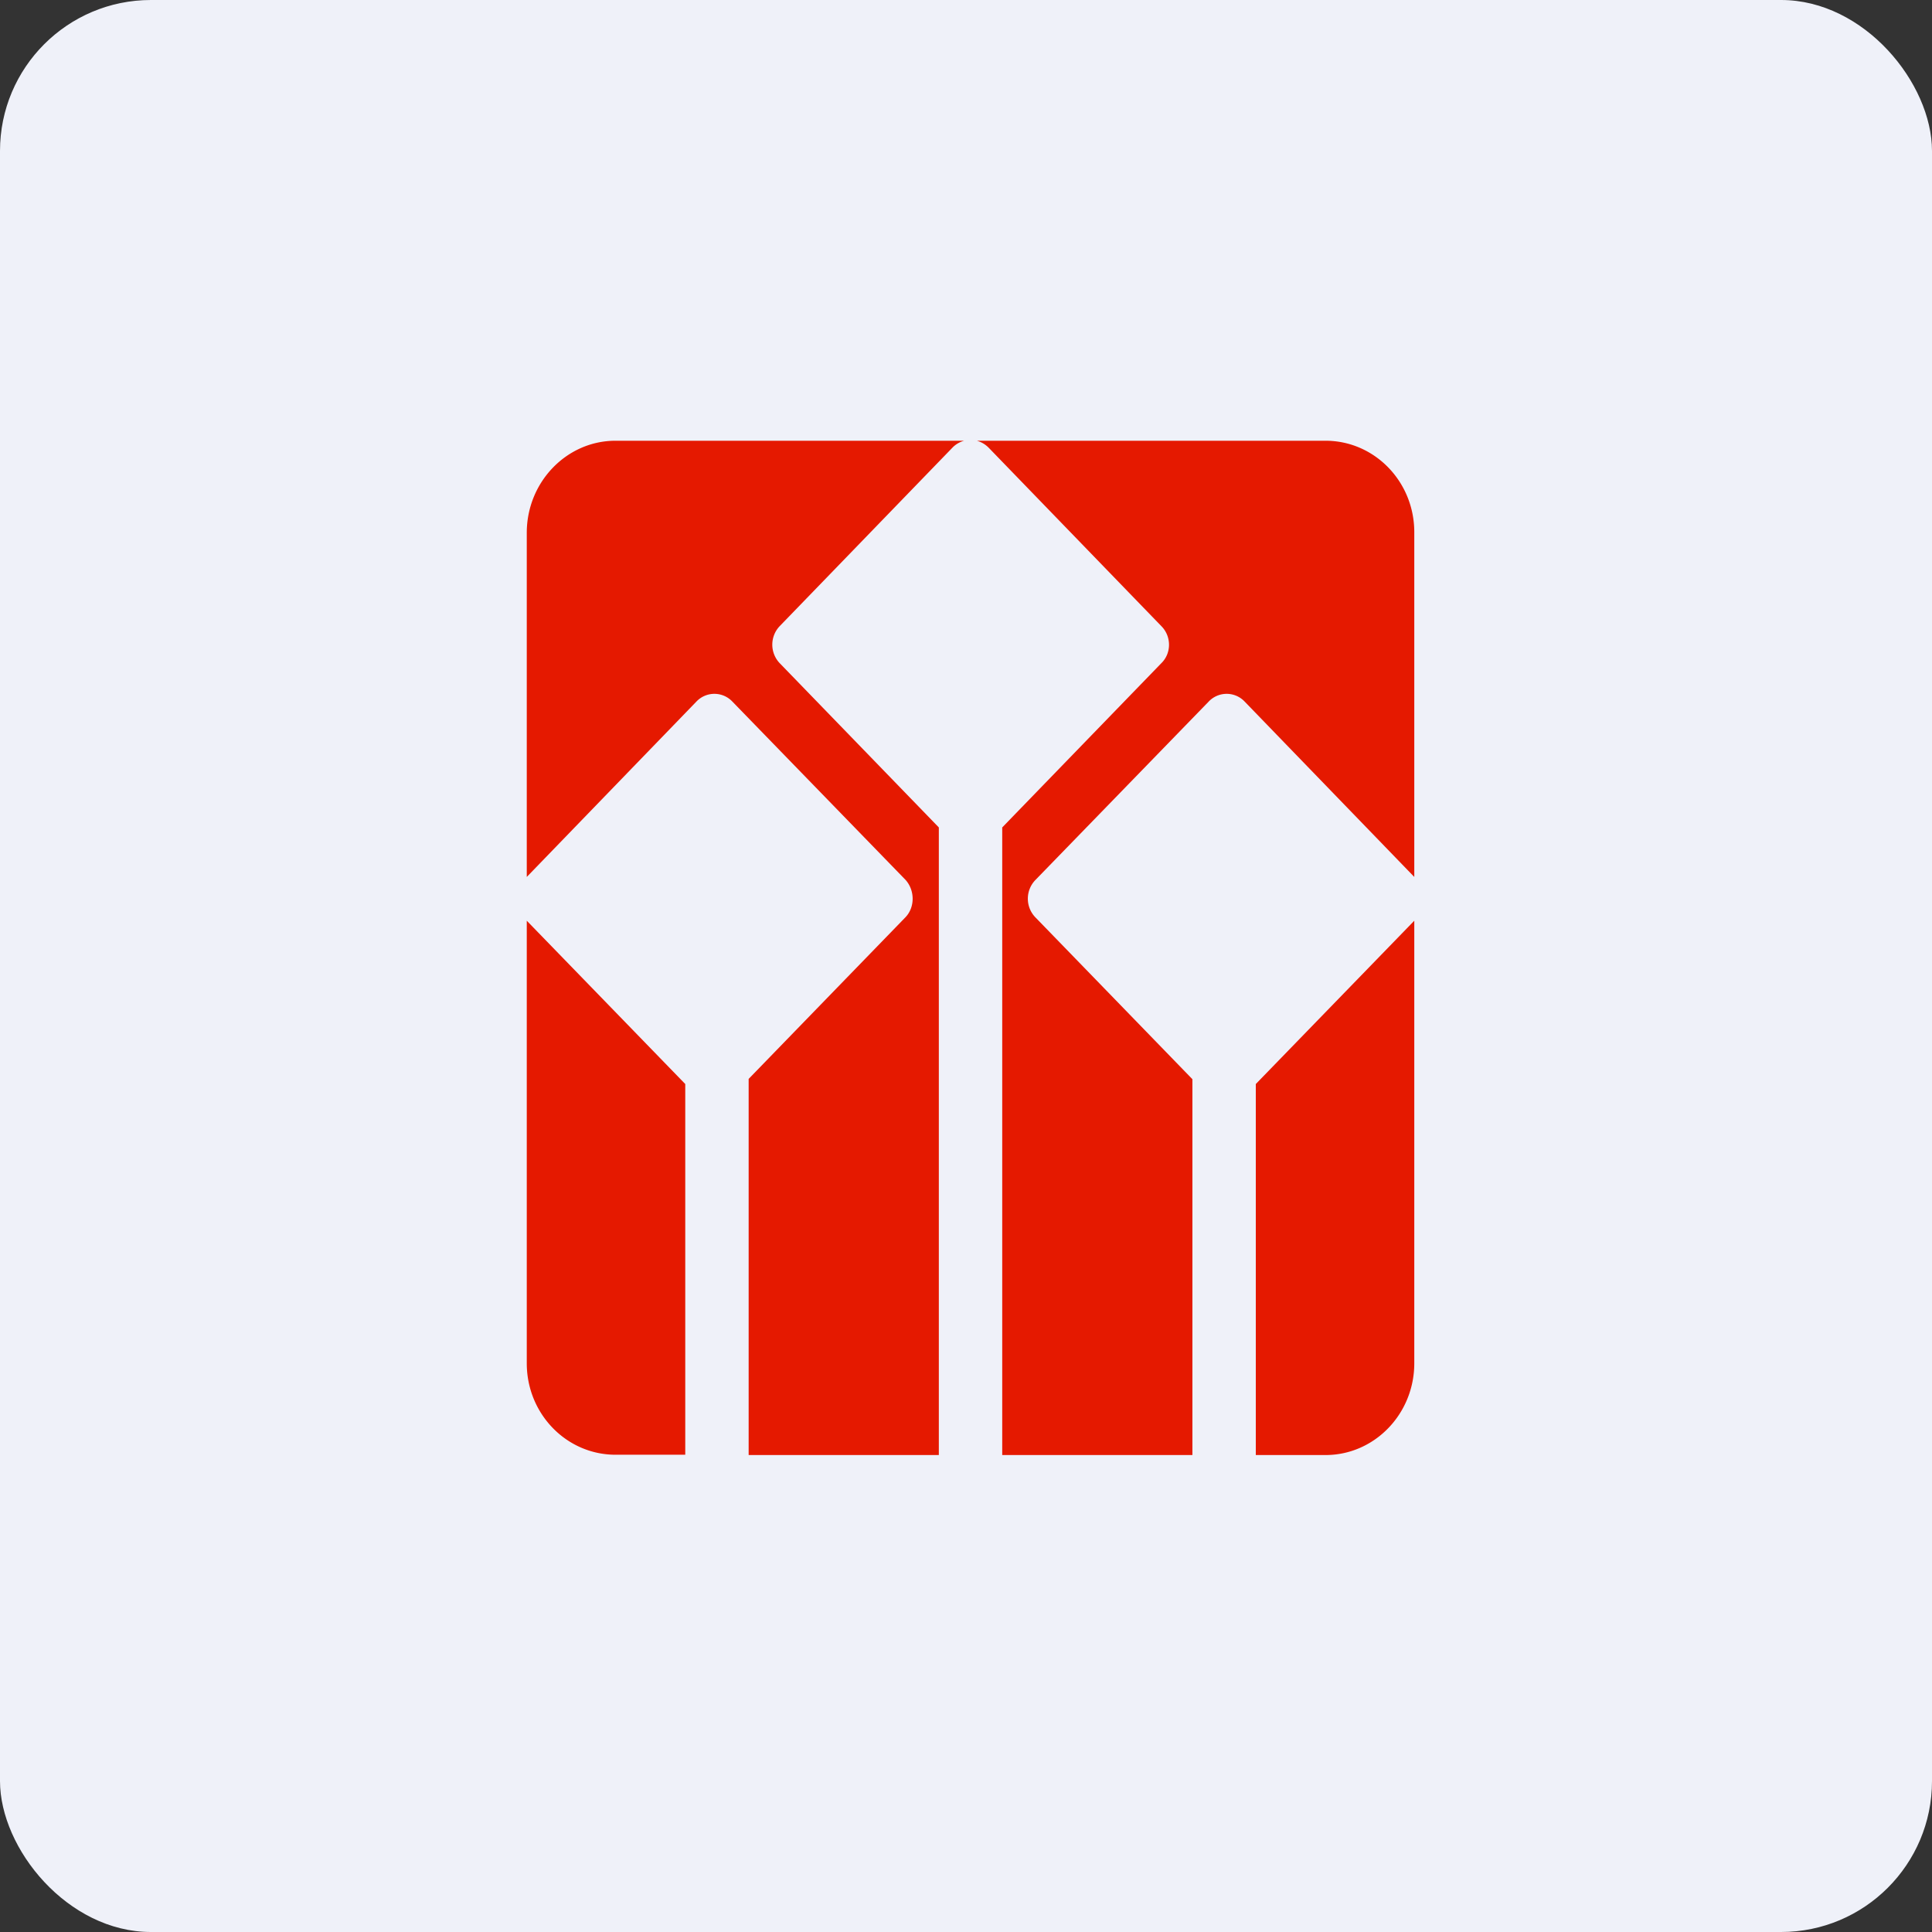
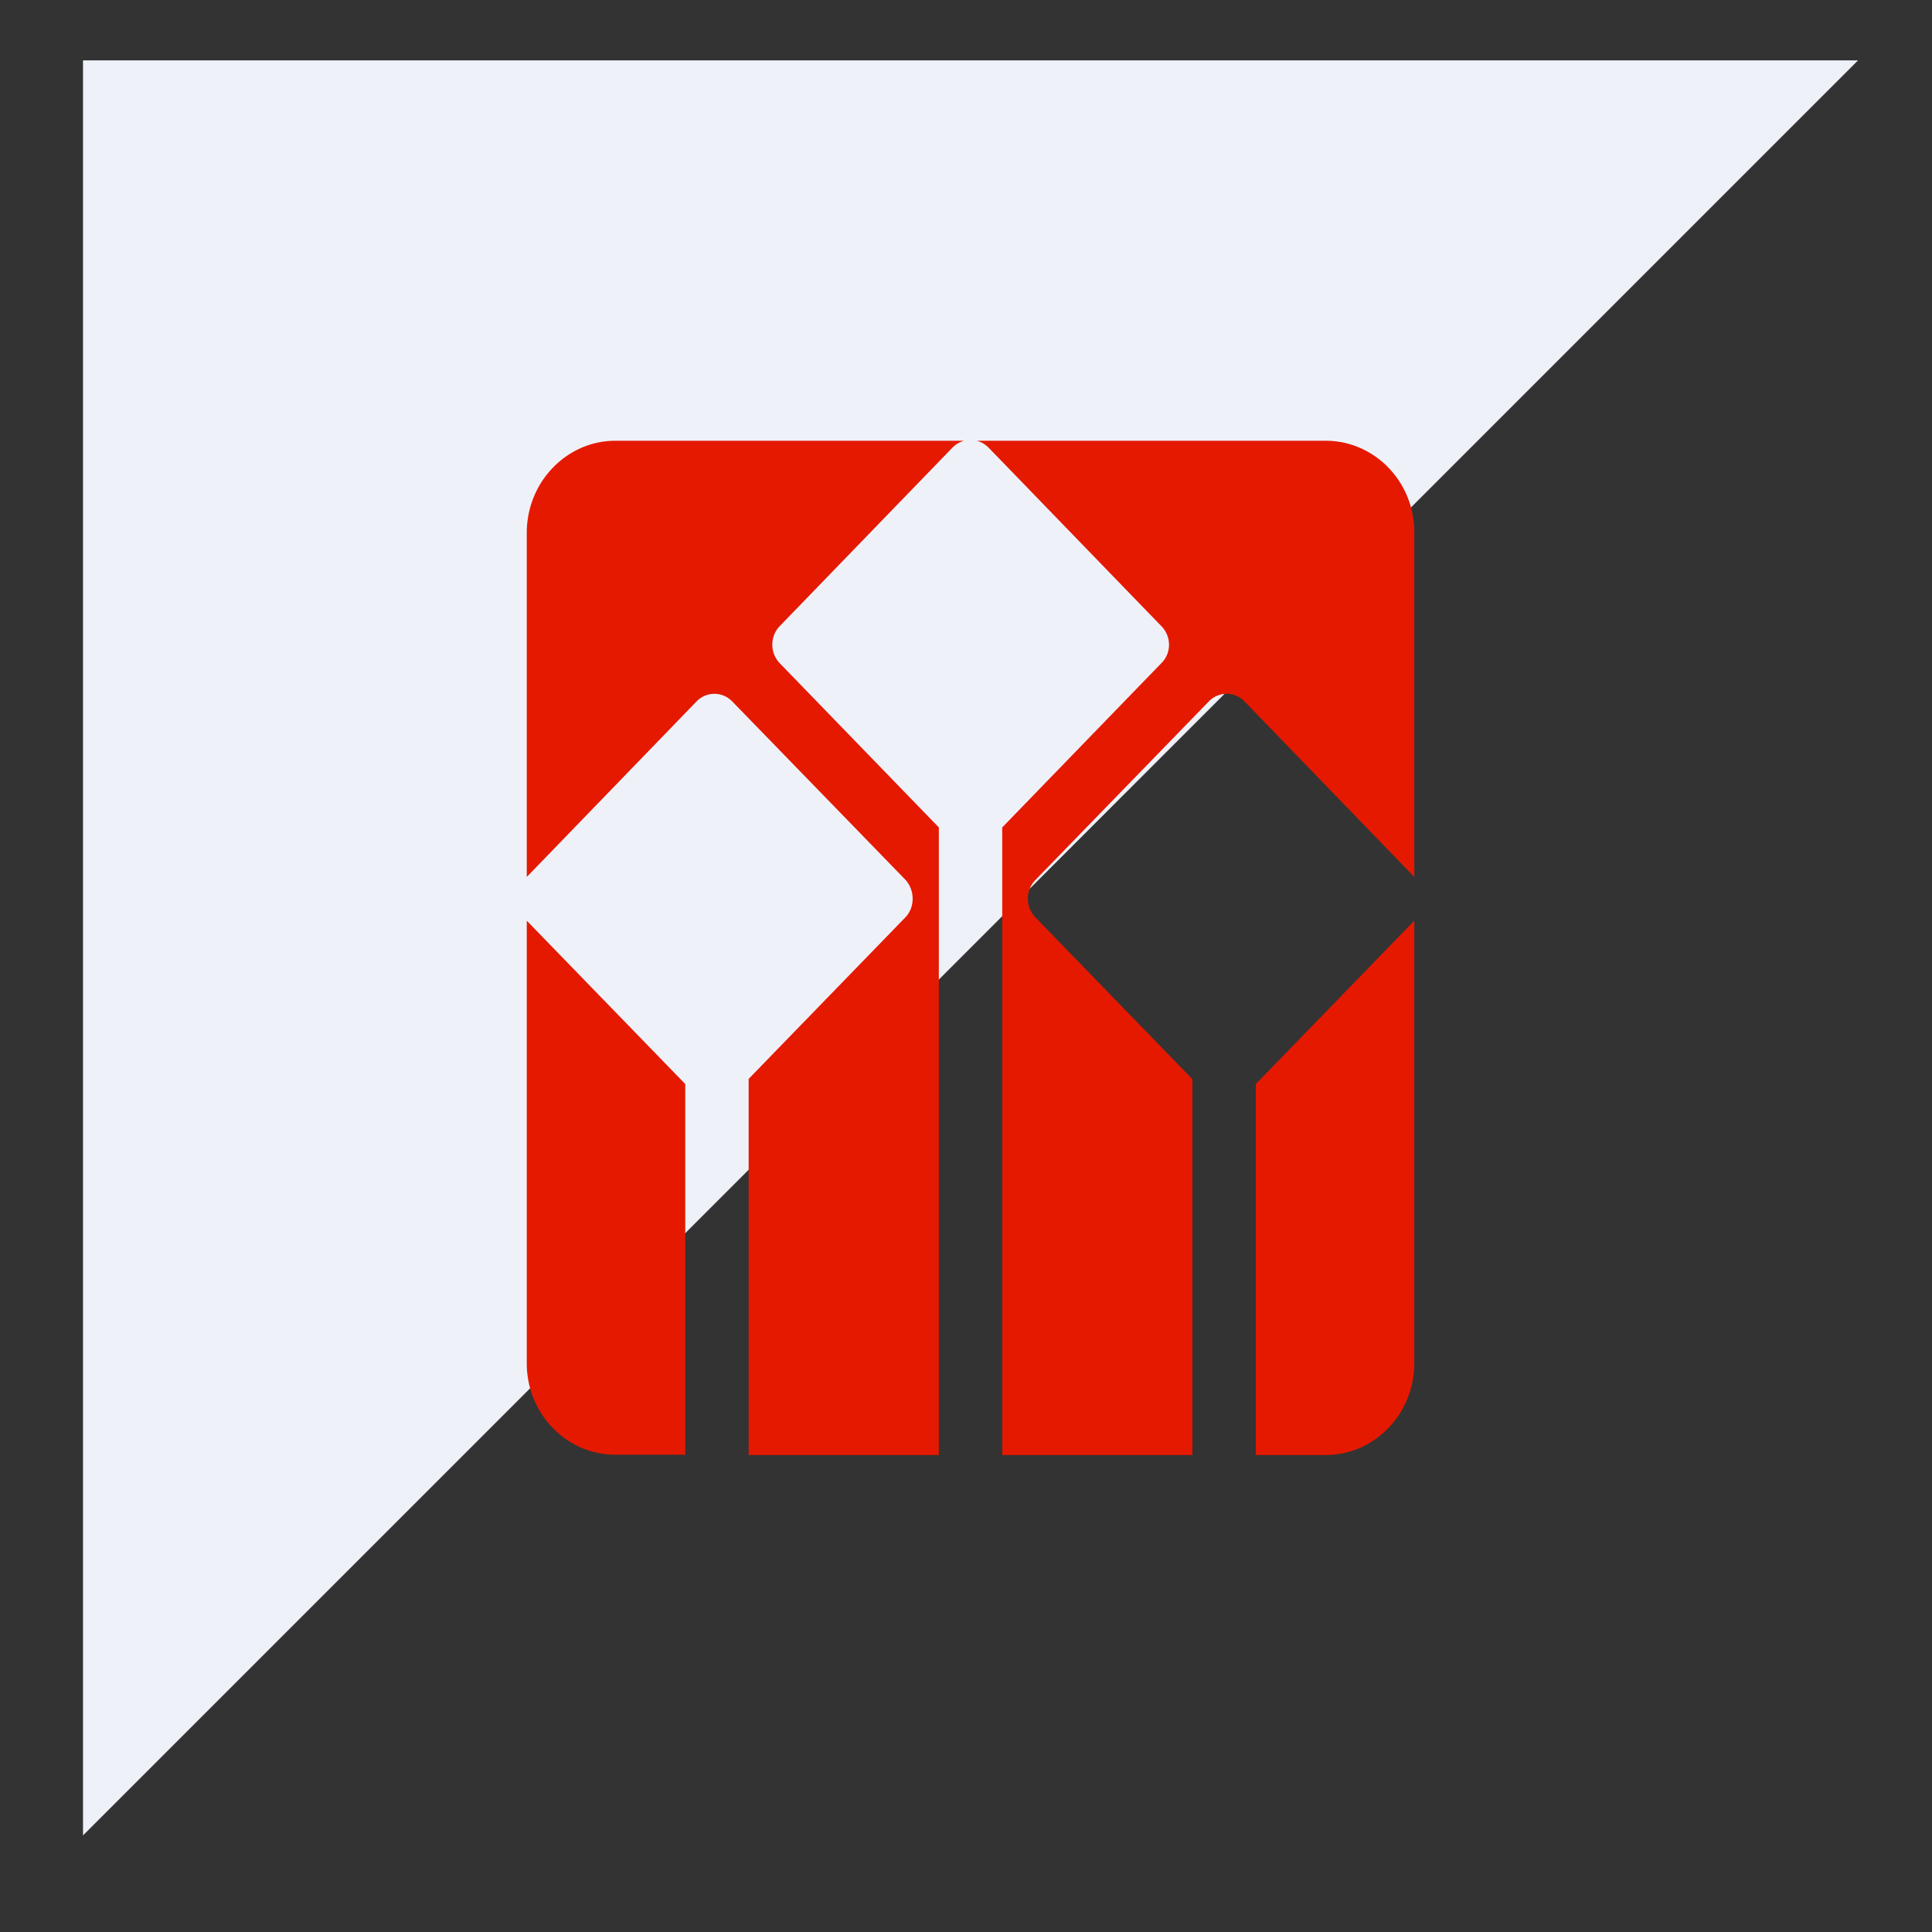
<svg xmlns="http://www.w3.org/2000/svg" width="64" height="64" viewBox="0 0 64 64">
  <rect x="0" y="0" width="64" height="64" fill="#333333" stroke="none" />
-   <rect x="0" y="0" width="64" height="64" rx="5" ry="5" fill="#eff1f9" />
-   <path fill="#eff1f9" d="M 2.75,2 L 61.55,2 L 61.55,60.80 L 2.75,60.80 L 2.75,2" />
+   <path fill="#eff1f9" d="M 2.75,2 L 61.55,2 L 2.75,60.80 L 2.75,2" />
  <path d="M 25.83,21.97 A 0.89,0.89 0 0,1 25.83,20.74 L 31.55,14.83 A 0.84,0.84 0 0,1 31.94,14.60 L 20.39,14.60 C 18.77,14.60 17.45,15.97 17.45,17.65 L 17.45,29.05 L 23.07,23.24 A 0.82,0.82 0 0,1 24.26,23.24 L 30,29.15 C 30.31,29.50 30.31,30.05 30,30.38 L 24.80,35.74 L 24.80,48.20 L 31.10,48.20 L 31.10,27.41 L 25.83,21.97 M 33.20,48.20 L 39.50,48.20 L 39.50,35.75 L 34.30,30.39 A 0.89,0.89 0 0,1 34.30,29.15 L 40.04,23.24 A 0.82,0.82 0 0,1 41.23,23.24 L 46.85,29.05 L 46.85,17.63 C 46.85,15.95 45.53,14.60 43.91,14.60 L 32.36,14.60 C 32.50,14.64 32.63,14.71 32.75,14.83 L 38.47,20.74 C 38.81,21.08 38.81,21.64 38.47,21.97 L 33.20,27.41 L 33.20,48.20 M 46.85,30.50 L 41.60,35.91 L 41.60,48.20 L 43.91,48.20 C 45.53,48.20 46.85,46.84 46.85,45.16 L 46.85,30.51 L 46.85,30.50 M 22.70,48.20 L 22.70,35.91 L 17.45,30.50 L 17.45,45.16 C 17.45,46.84 18.77,48.19 20.39,48.19 L 22.70,48.19 L 22.70,48.20" fill="#e51900" />
</svg>